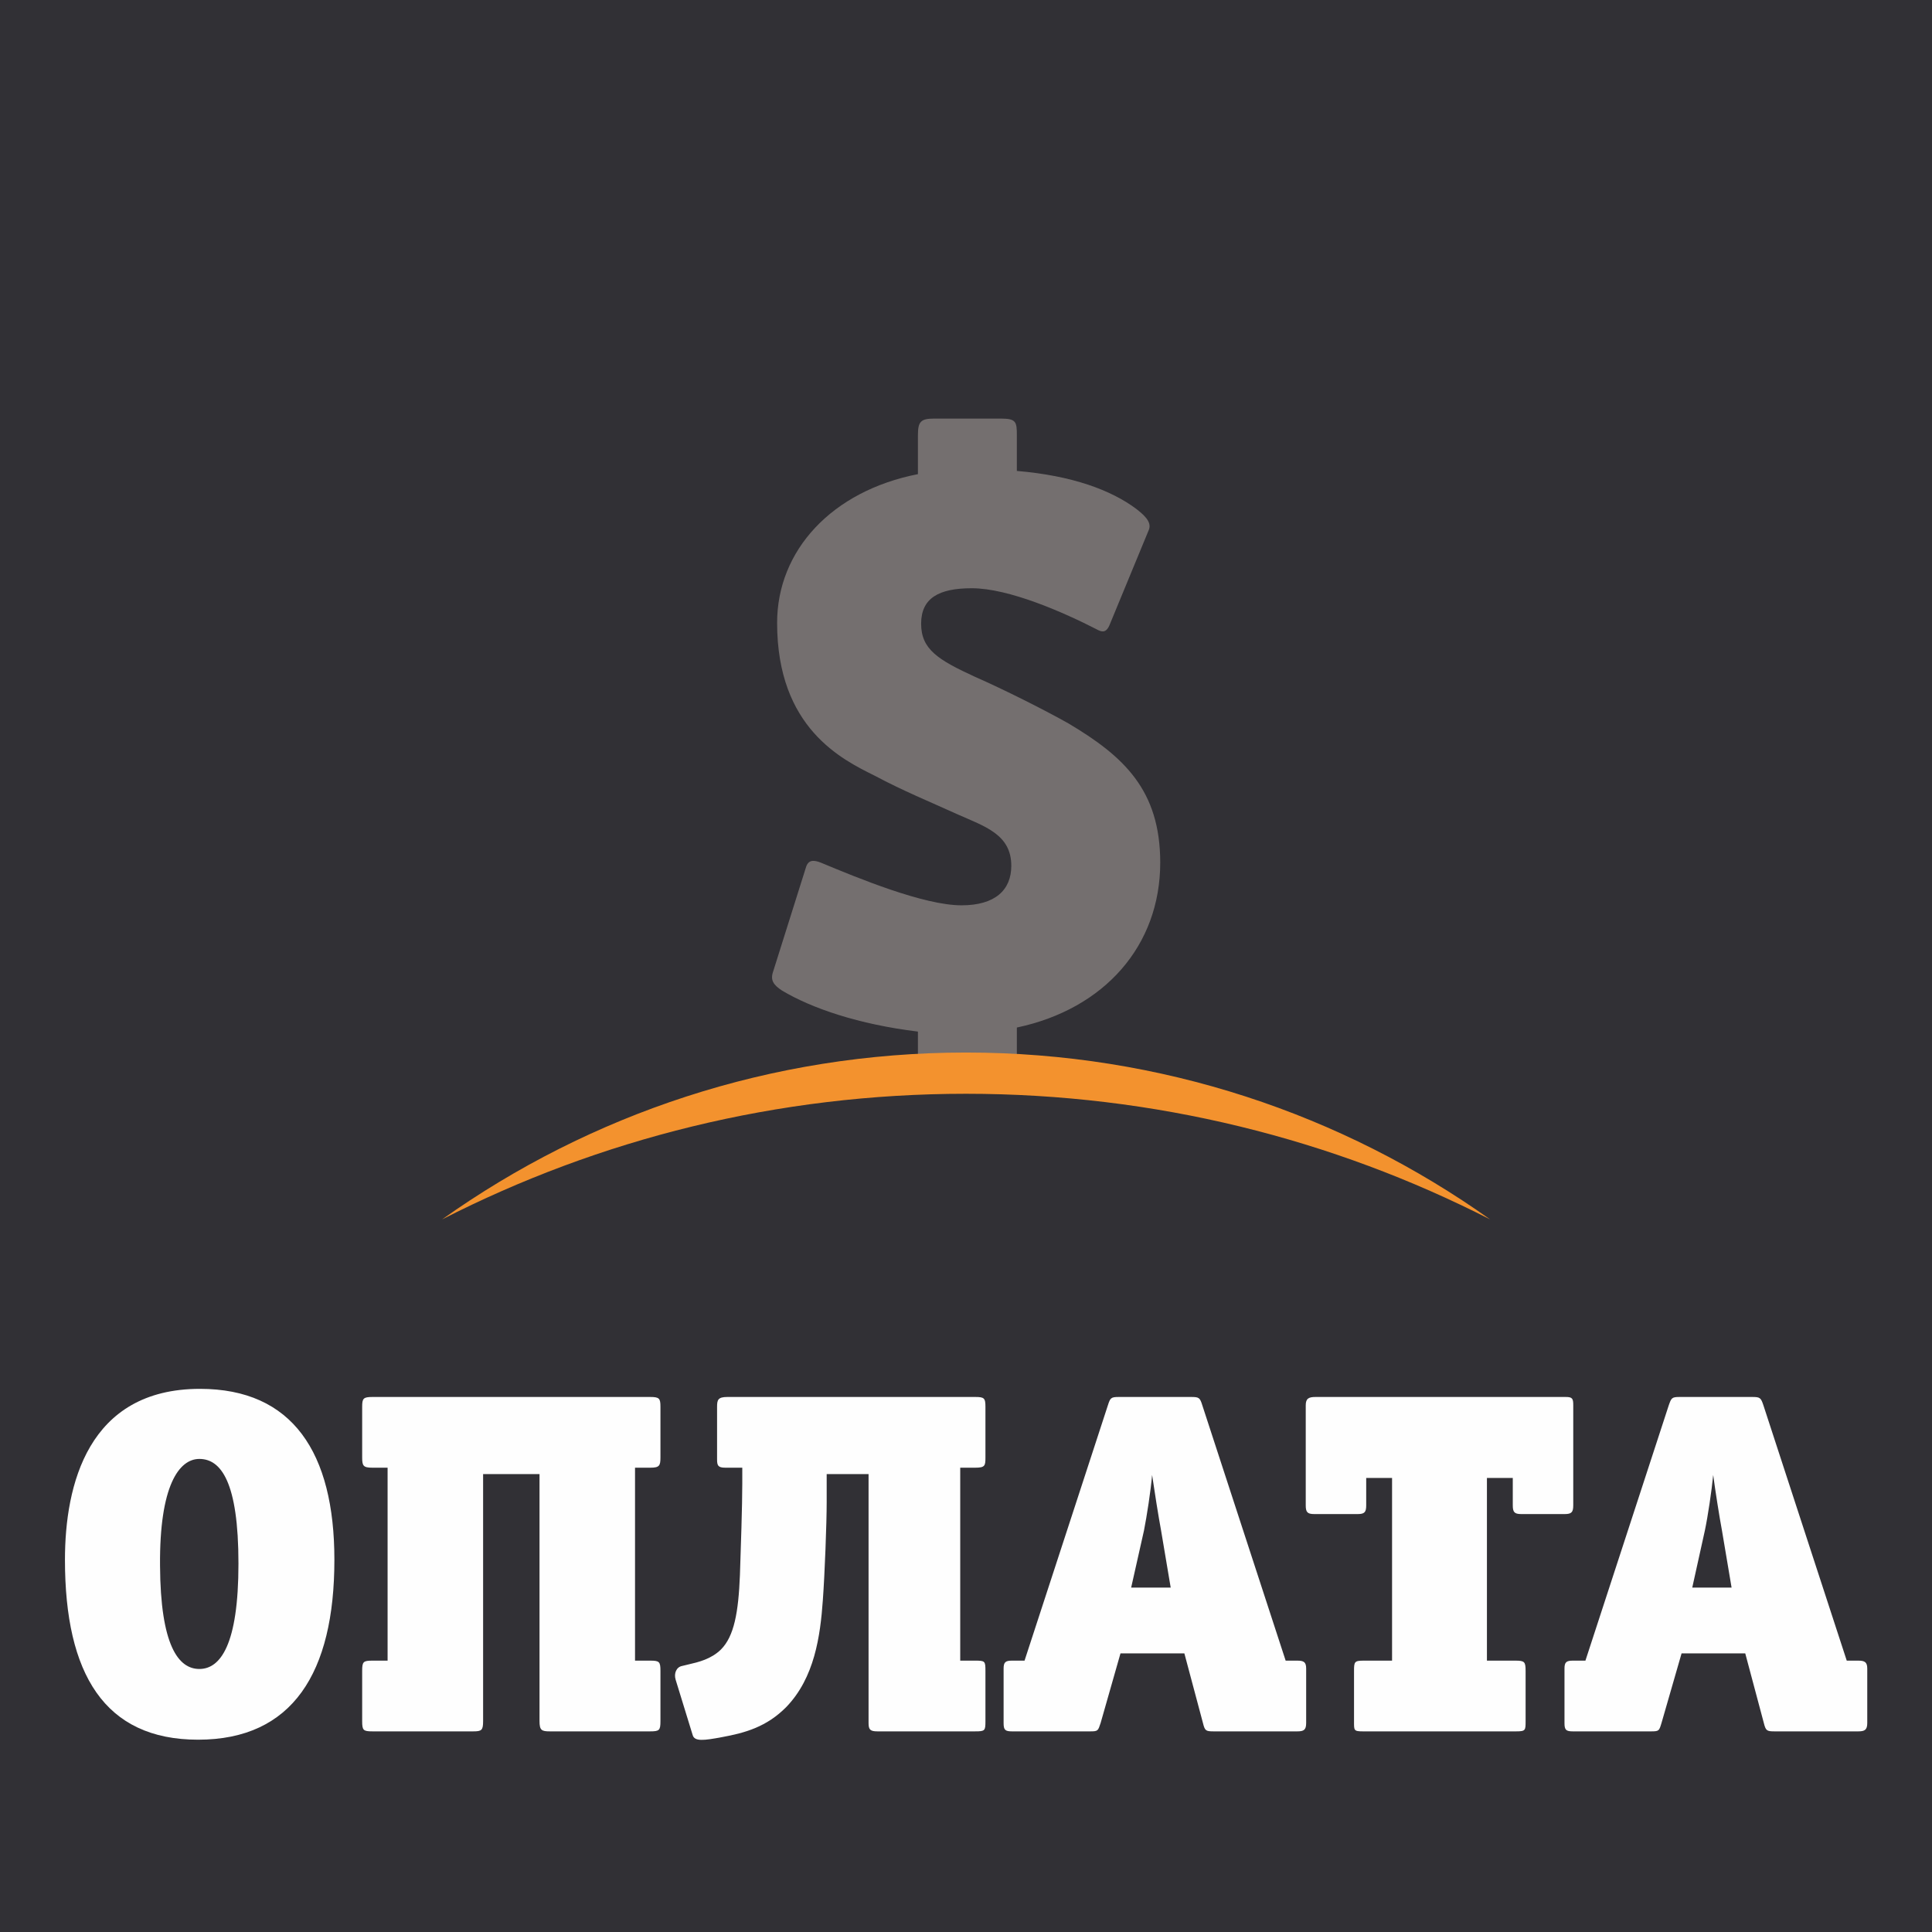
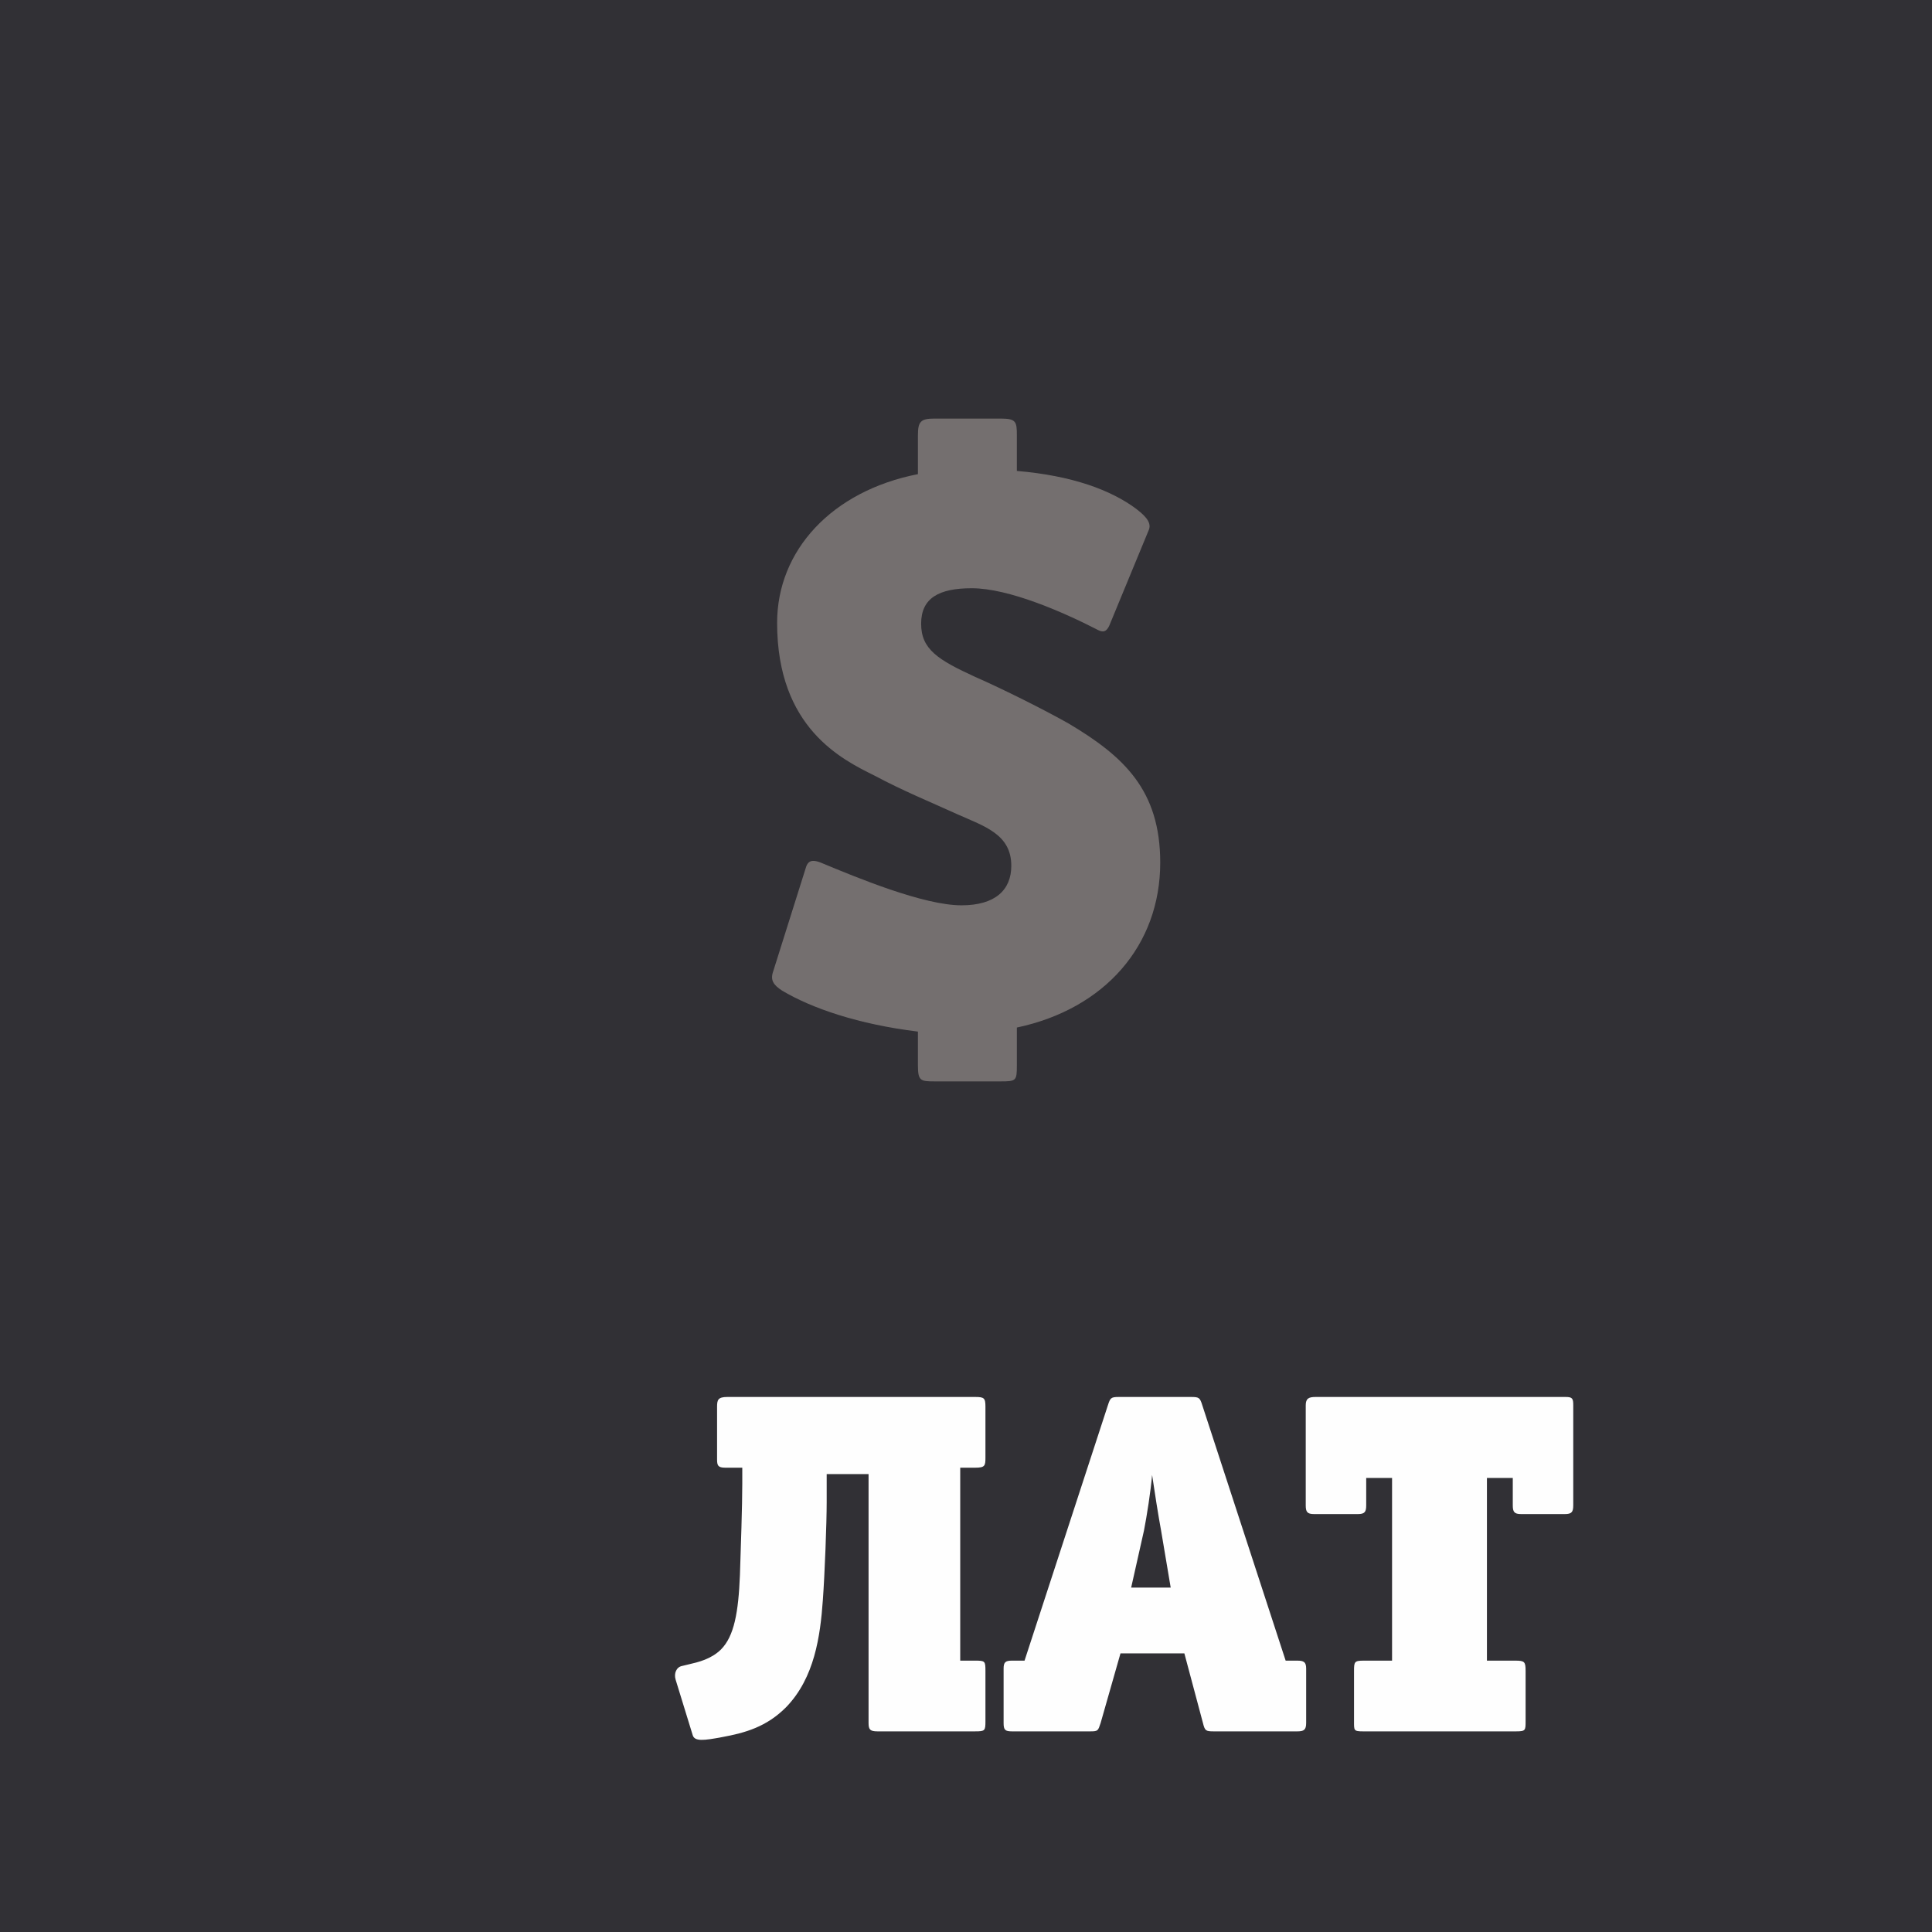
<svg xmlns="http://www.w3.org/2000/svg" xml:space="preserve" width="200px" height="200px" version="1.1" style="shape-rendering:geometricPrecision; text-rendering:geometricPrecision; image-rendering:optimizeQuality; fill-rule:evenodd; clip-rule:evenodd" viewBox="0 0 90.42 90.42">
  <defs>
    <style type="text/css">
   
    .fil3 {fill:#F3922E}
    .fil1 {fill:#FEFEFE;fill-rule:nonzero}
    .fil2 {fill:#746F6F;fill-rule:nonzero}
    .fil0 {fill:#313035;fill-rule:nonzero}
   
  </style>
  </defs>
  <g id="Слой_x0020_1">
    <polygon class="fil0" points="0,90.42 90.42,90.42 90.42,0 0,0 " />
-     <path class="fil1" d="M9.33 68.28c-0.95,0 -1.87,1.25 -1.84,4.99 0.02,3.74 0.86,4.84 1.84,4.84 0.98,0 1.83,-1.12 1.83,-4.93 0,-3.83 -0.82,-4.9 -1.83,-4.9zm-0.06 13.14c-4.38,0 -6.23,-3.08 -6.23,-8.42 0,-3.49 1.07,-8 6.32,-8 4.33,0 6.29,2.98 6.29,8 0,5.29 -1.96,8.42 -6.38,8.42z" />
-     <path class="fil1" d="M30.91 80.55c0,0.43 -0.05,0.48 -0.48,0.48l-4.7 0c-0.38,0 -0.48,-0.05 -0.48,-0.48l0 -11.56 -2.64 0 0 11.56c0,0.43 -0.07,0.48 -0.46,0.48l-4.72 0c-0.43,0 -0.48,-0.05 -0.48,-0.48l0 -2.35c0,-0.43 0.05,-0.48 0.48,-0.48l0.71 0 0 -9.03 -0.71 0c-0.43,0 -0.48,-0.09 -0.48,-0.48l0 -2.37c0,-0.39 0.05,-0.46 0.48,-0.46l13 0c0.43,0 0.48,0.07 0.48,0.46l0 2.37c0,0.39 -0.05,0.48 -0.48,0.48l-0.71 0 0 9.03 0.71 0c0.43,0 0.48,0.05 0.48,0.48l0 2.35z" />
    <path class="fil1" d="M38.69 70.29c0,1 -0.09,3.37 -0.18,4.6 -0.12,1.69 -0.39,3.63 -1.71,5 -0.92,0.93 -1.92,1.21 -3.01,1.41 -0.85,0.16 -1.28,0.21 -1.37,-0.09l-0.8 -2.6c-0.09,-0.3 0.04,-0.59 0.3,-0.64l0.29 -0.07c0.48,-0.11 1.07,-0.25 1.53,-0.7 0.62,-0.62 0.82,-1.74 0.89,-3.49 0.04,-1.19 0.11,-3.26 0.11,-4.29l0 -0.73 -0.8 0c-0.34,0 -0.38,-0.11 -0.38,-0.39l0 -2.46c0,-0.32 0.04,-0.46 0.48,-0.46l11.6 0c0.42,0 0.48,0.05 0.48,0.46l0 2.37c0,0.39 -0.02,0.48 -0.48,0.48l-0.7 0 0 9.03 0.7 0c0.46,0 0.48,0.02 0.48,0.48l0 2.35c0,0.45 -0.02,0.48 -0.48,0.48l-4.58 0c-0.34,0 -0.41,-0.09 -0.41,-0.39l0 -11.65 -1.96 0 0 1.3z" />
    <path class="fil1" d="M54.34 71.63c-0.12,-0.64 -0.32,-1.91 -0.42,-2.6 -0.06,0.73 -0.25,1.94 -0.38,2.6l-0.6 2.67 1.85 0 -0.45 -2.67zm6.79 9.01c0,0.32 -0.11,0.39 -0.41,0.39l-3.92 0c-0.37,0 -0.41,-0.03 -0.5,-0.39l-0.87 -3.26 -2.99 0 -0.93 3.26c-0.12,0.36 -0.12,0.39 -0.48,0.39l-3.67 0c-0.32,0 -0.39,-0.07 -0.39,-0.39l0 -2.55c0,-0.3 0.09,-0.37 0.39,-0.37l0.59 0 3.9 -11.95c0.11,-0.34 0.14,-0.39 0.5,-0.39l3.4 0c0.36,0 0.41,0.03 0.52,0.39l3.9 11.95 0.55 0c0.3,0 0.41,0.07 0.41,0.37l0 2.55z" />
    <path class="fil1" d="M73.63 70.45c0,0.31 -0.07,0.41 -0.39,0.41l-2.05 0c-0.32,0 -0.39,-0.1 -0.39,-0.41l0 -1.28 -1.21 0 0 8.55 1.33 0c0.43,0 0.48,0.05 0.48,0.48l0 2.35c0,0.43 0,0.48 -0.44,0.48l-7.18 0c-0.43,0 -0.41,-0.05 -0.41,-0.48l0 -2.35c0,-0.43 0.02,-0.48 0.46,-0.48l1.32 0 0 -8.55 -1.21 0 0 1.28c0,0.31 -0.07,0.41 -0.39,0.41l-2.05 0c-0.32,0 -0.39,-0.1 -0.39,-0.41l0 -4.68c0,-0.32 0.14,-0.39 0.46,-0.39l11.7 0c0.32,0 0.36,0.07 0.36,0.39l0 4.68z" />
-     <path class="fil1" d="M80.59 71.63c-0.12,-0.64 -0.32,-1.91 -0.41,-2.6 -0.07,0.73 -0.25,1.94 -0.39,2.6l-0.59 2.67 1.84 0 -0.45 -2.67zm6.8 9.01c0,0.32 -0.12,0.39 -0.42,0.39l-3.92 0c-0.36,0 -0.41,-0.03 -0.5,-0.39l-0.87 -3.26 -2.98 0 -0.94 3.26c-0.11,0.36 -0.11,0.39 -0.48,0.39l-3.67 0c-0.32,0 -0.39,-0.07 -0.39,-0.39l0 -2.55c0,-0.3 0.09,-0.37 0.39,-0.37l0.59 0 3.9 -11.95c0.12,-0.34 0.14,-0.39 0.5,-0.39l3.4 0c0.37,0 0.41,0.03 0.53,0.39l3.9 11.95 0.54 0c0.3,0 0.42,0.07 0.42,0.37l0 2.55z" />
    <path class="fil2" d="M46.84 50.61l-3.12 0c-0.64,0 -0.76,-0.03 -0.76,-0.75l0 -1.58c-2.78,-0.34 -4.97,-1.09 -6.36,-1.92 -0.41,-0.27 -0.56,-0.49 -0.41,-0.91l1.54 -4.89c0.07,-0.2 0.19,-0.27 0.33,-0.27 0.11,0 0.22,0.03 0.35,0.08 1.73,0.72 4.82,2 6.59,2 1.58,0 2.33,-0.72 2.33,-1.85 0,-1.47 -1.24,-1.84 -2.52,-2.41 -1.32,-0.6 -2.53,-1.09 -3.88,-1.81 -1.51,-0.75 -4.56,-2.22 -4.56,-7.15 0,-3.39 2.56,-6.17 6.59,-6.96l0 -1.81c0,-0.64 0.12,-0.79 0.76,-0.79l3.12 0c0.72,0 0.75,0.15 0.75,0.79l0 1.66c2.6,0.22 4.41,0.9 5.58,1.77 0.33,0.26 0.75,0.6 0.6,0.98l-1.85 4.48c-0.09,0.2 -0.19,0.28 -0.31,0.28 -0.09,0 -0.18,-0.04 -0.29,-0.1 -1.54,-0.79 -4.1,-1.92 -5.84,-1.92 -1.54,0 -2.37,0.46 -2.37,1.66 0,1.2 0.79,1.69 2.53,2.49 1.28,0.56 3.24,1.54 4.37,2.18 2.59,1.54 4.29,3.12 4.29,6.51 0,3.88 -2.6,6.85 -6.71,7.72l0 1.77c0,0.72 -0.03,0.75 -0.75,0.75z" />
-     <path class="fil3" d="M45.21 51.19c8.83,0 17.17,2.12 24.53,5.88 -6.92,-4.92 -15.39,-7.81 -24.53,-7.81 -9.14,0 -17.6,2.89 -24.52,7.81 7.36,-3.76 15.69,-5.88 24.52,-5.88z" />
+     <path class="fil3" d="M45.21 51.19z" />
  </g>
</svg>